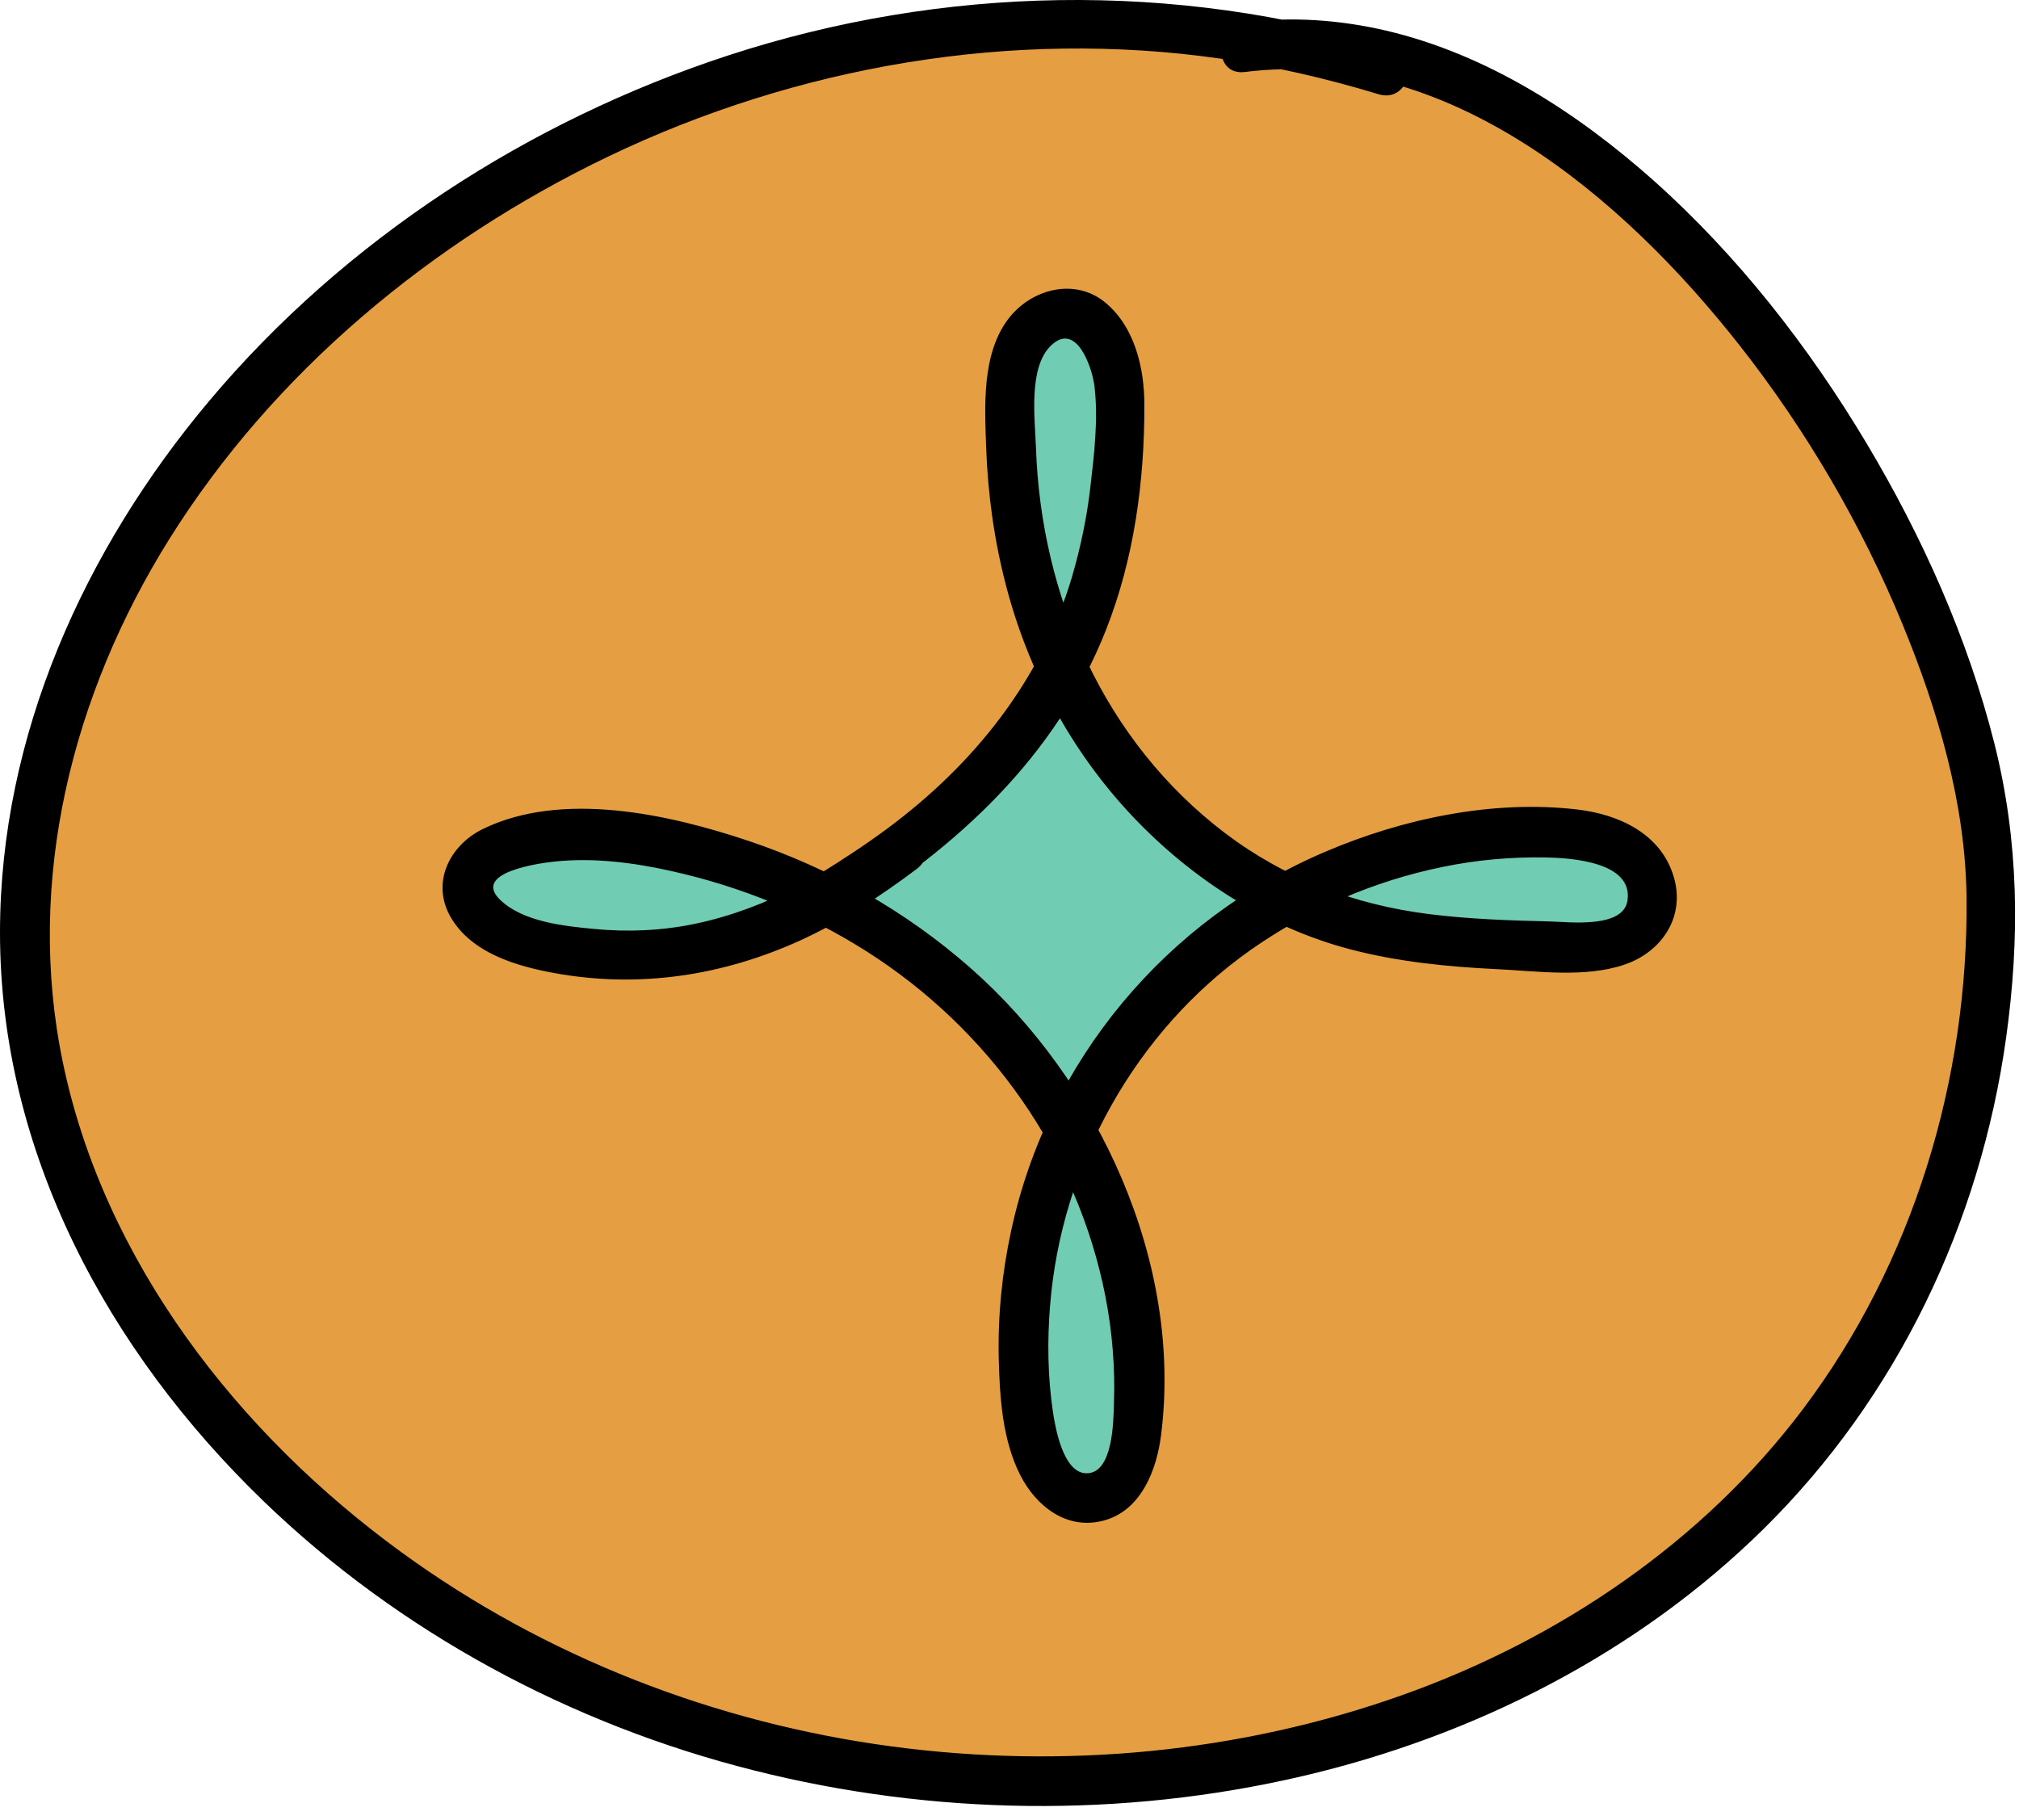
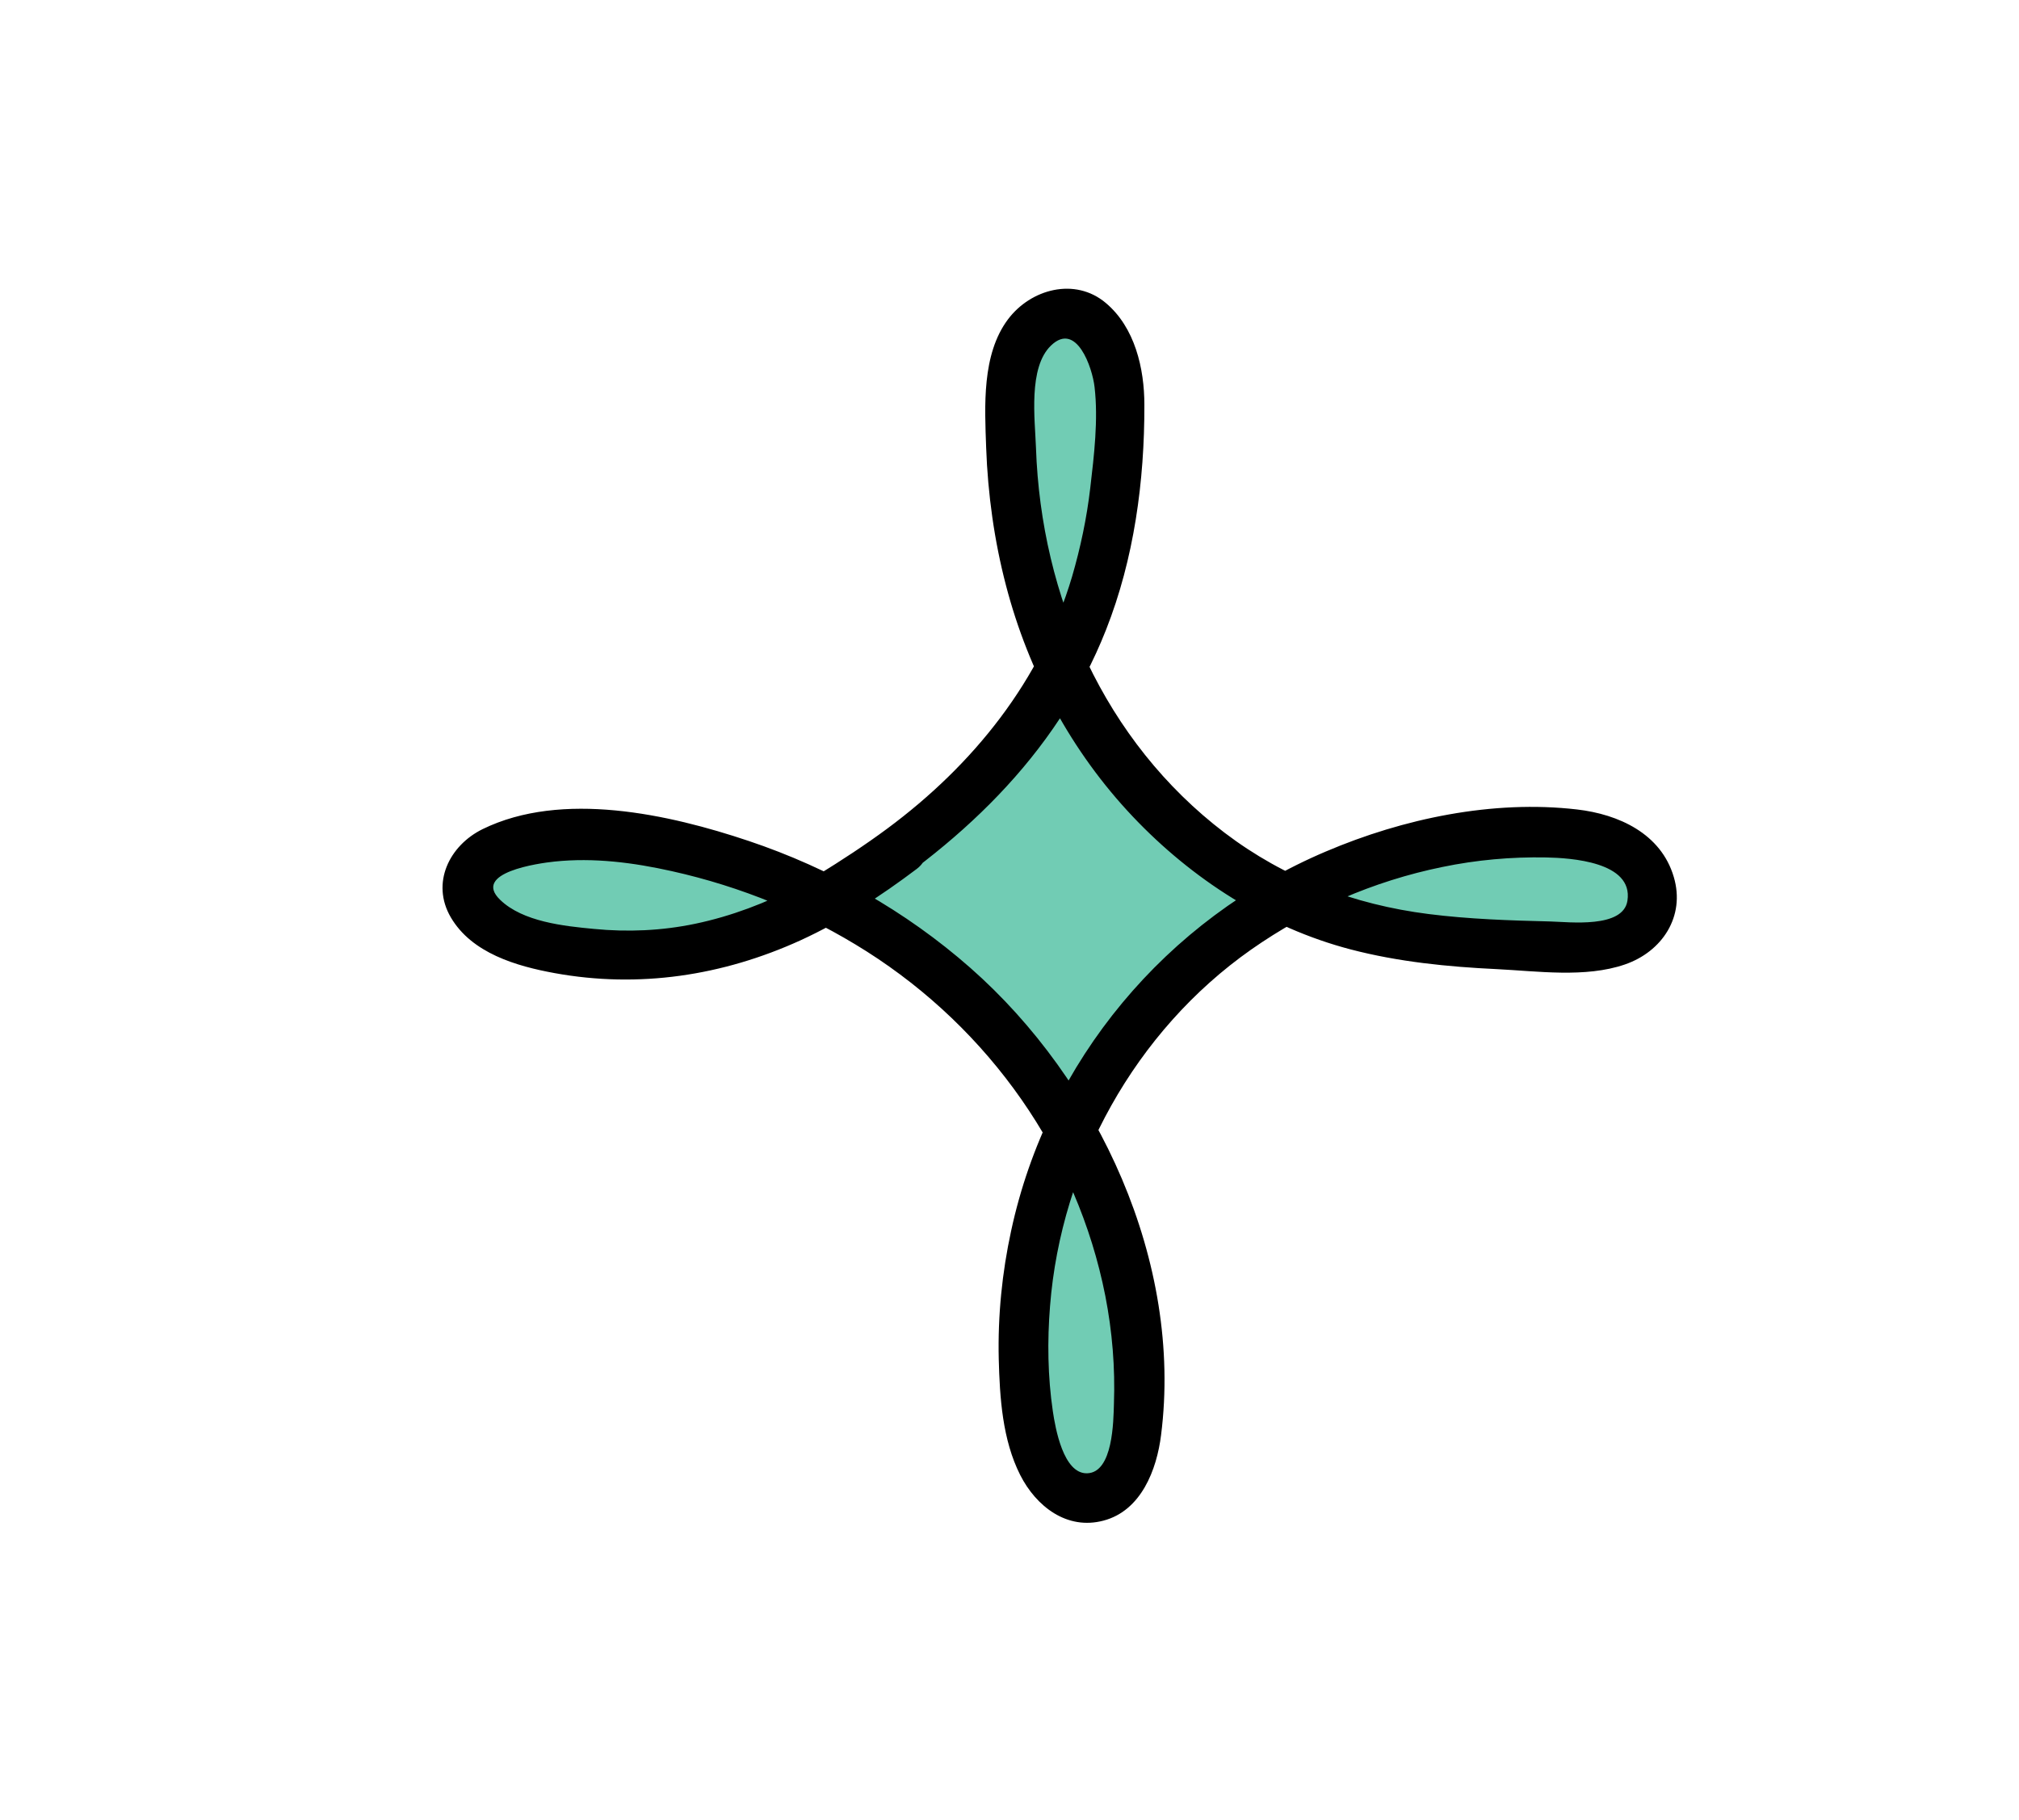
<svg xmlns="http://www.w3.org/2000/svg" width="122" height="110" viewBox="0 0 122 110" fill="none">
-   <path d="M83.67 4.261C30.31 -12.199 -26.51 47.451 16.87 89.551C51.49 123.141 119.46 109.051 120.32 54.981C120.64 34.841 98.16 -0.179 75.21 2.861" fill="#E59E41" />
-   <path d="M84.07 2.821C71.03 -1.159 56.94 -0.879 44 3.351C31.96 7.291 20.83 14.491 12.65 24.221C5.09 33.211 0 44.471 0 56.361C0 69.621 6.53 81.651 15.91 90.711C24.13 98.651 34.5 104.221 45.57 107.001C56.37 109.721 67.82 109.881 78.67 107.351C89.06 104.931 98.95 99.921 106.58 92.391C114.64 84.431 119.66 73.911 121.22 62.731C122.06 56.711 122 50.831 120.51 44.921C118.9 38.551 116.16 32.441 112.8 26.811C109.3 20.951 105.01 15.451 99.91 10.901C95.29 6.791 89.85 3.281 83.76 1.851C80.97 1.201 78.07 0.991 75.22 1.351C73.33 1.591 73.31 4.591 75.22 4.351C87.45 2.811 98.08 11.911 105.13 20.891C109.14 25.991 112.49 31.721 114.96 37.721C117.1 42.931 118.77 48.571 118.83 54.241C118.95 65.261 115.59 76.341 108.94 85.171C102.88 93.211 94.19 99.081 84.75 102.441C74.92 105.941 64.24 106.931 53.9 105.551C43.24 104.131 32.94 100.141 24.24 93.801C14.4 86.641 6.29 76.251 3.79 64.171C1.52 53.221 4.37 41.951 10.23 32.581C16.54 22.491 26.07 14.591 36.75 9.461C48.15 3.991 61.18 1.741 73.73 3.541C76.97 4.001 80.16 4.741 83.29 5.691C85.12 6.271 85.91 3.381 84.07 2.821Z" fill="black" />
-   <path d="M50.17 54.161C60.69 47.731 67.91 39.491 67.64 23.651C67.61 22.151 66.67 19.691 65.28 19.081C64.11 18.571 62.68 19.271 61.98 20.341C61.28 21.411 61.15 22.741 61.09 24.011C60.81 30.511 62.14 37.141 65.39 42.791C68.64 48.441 74.26 53.421 80.47 55.471C84.99 56.961 89.83 57.091 94.59 57.201C96.45 57.241 98.72 57.061 99.56 55.411C100.26 54.041 99.49 52.291 98.22 51.421C96.95 50.551 95.34 50.361 93.8 50.311C84.69 50.041 75.54 53.991 69.53 60.801C63.52 67.611 60.76 77.141 62.21 86.081C62.55 88.201 63.82 90.791 65.96 90.501C67.84 90.251 68.57 87.941 68.72 86.061C69.33 77.871 66.46 69.541 61.17 63.231C55.88 56.921 48.29 52.641 40.19 51.021C37.11 50.401 33.86 50.171 30.84 51.051C29.8 51.351 28.69 51.901 28.33 52.911C27.66 54.801 29.95 56.371 31.9 56.901C39.95 59.061 47.21 56.891 54.62 51.191" fill="#71CCB4" />
+   <path d="M50.17 54.161C60.69 47.731 67.91 39.491 67.64 23.651C64.11 18.571 62.68 19.271 61.98 20.341C61.28 21.411 61.15 22.741 61.09 24.011C60.81 30.511 62.14 37.141 65.39 42.791C68.64 48.441 74.26 53.421 80.47 55.471C84.99 56.961 89.83 57.091 94.59 57.201C96.45 57.241 98.72 57.061 99.56 55.411C100.26 54.041 99.49 52.291 98.22 51.421C96.95 50.551 95.34 50.361 93.8 50.311C84.69 50.041 75.54 53.991 69.53 60.801C63.52 67.611 60.76 77.141 62.21 86.081C62.55 88.201 63.82 90.791 65.96 90.501C67.84 90.251 68.57 87.941 68.72 86.061C69.33 77.871 66.46 69.541 61.17 63.231C55.88 56.921 48.29 52.641 40.19 51.021C37.11 50.401 33.86 50.171 30.84 51.051C29.8 51.351 28.69 51.901 28.33 52.911C27.66 54.801 29.95 56.371 31.9 56.901C39.95 59.061 47.21 56.891 54.62 51.191" fill="#71CCB4" />
  <path d="M50.93 55.461C57.83 51.221 63.81 45.731 66.83 38.071C68.53 33.771 69.16 29.081 69.15 24.471C69.15 22.271 68.58 19.791 66.82 18.311C64.96 16.741 62.28 17.461 60.9 19.311C59.32 21.431 59.5 24.551 59.59 27.061C59.69 29.861 60.08 32.681 60.79 35.391C62.15 40.601 64.74 45.431 68.45 49.351C72.03 53.131 76.57 56.061 81.62 57.381C84.49 58.131 87.48 58.431 90.44 58.571C92.89 58.691 95.8 59.111 98.18 58.291C100.43 57.521 101.85 55.391 101.14 53.001C100.37 50.381 97.81 49.211 95.29 48.921C90.2 48.331 84.79 49.471 80.12 51.461C70.47 55.551 63.31 64.121 61.1 74.381C60.55 76.911 60.29 79.521 60.35 82.121C60.41 84.461 60.57 87.021 61.65 89.151C62.61 91.041 64.47 92.491 66.68 91.901C68.96 91.301 69.9 88.821 70.16 86.721C71.48 76.291 66.37 65.301 58.63 58.491C54.73 55.061 50.15 52.471 45.23 50.821C40.43 49.211 33.96 47.761 29.16 50.111C27.15 51.101 26.03 53.371 27.24 55.441C28.51 57.611 31.21 58.391 33.51 58.811C38.61 59.741 43.67 58.971 48.37 56.831C50.88 55.681 53.2 54.171 55.4 52.511C56.92 51.361 55.42 48.751 53.89 49.921C50.33 52.621 46.41 54.911 42 55.831C39.99 56.251 37.93 56.341 35.89 56.141C34.08 55.971 31.59 55.711 30.22 54.381C28.51 52.731 32.55 52.171 33.5 52.071C35.88 51.821 38.28 52.131 40.6 52.651C44.78 53.581 48.76 55.211 52.37 57.501C59.76 62.201 65.09 69.691 66.79 78.321C67.21 80.471 67.39 82.661 67.31 84.851C67.28 85.871 67.26 89.001 65.69 89.041C64.25 89.081 63.77 86.301 63.62 85.301C63.31 83.201 63.28 81.041 63.45 78.931C64.12 70.421 68.6 62.311 75.6 57.391C79.07 54.961 82.99 53.251 87.14 52.401C89.21 51.971 91.32 51.781 93.43 51.821C94.9 51.851 98.7 52.081 98.34 54.431C98.09 56.121 94.82 55.721 93.69 55.691C91.23 55.631 88.76 55.551 86.32 55.241C81.81 54.671 77.63 53.091 74 50.331C66.73 44.801 62.91 36.081 62.6 27.071C62.54 25.351 62.12 22.211 63.51 20.881C65.05 19.401 66.01 22.231 66.14 23.391C66.37 25.361 66.11 27.531 65.88 29.491C65.67 31.301 65.29 33.101 64.78 34.851C62.92 41.121 58.82 46.221 53.61 50.081C52.26 51.081 50.85 52.001 49.42 52.881C47.77 53.881 49.28 56.471 50.93 55.461Z" fill="black" />
</svg>